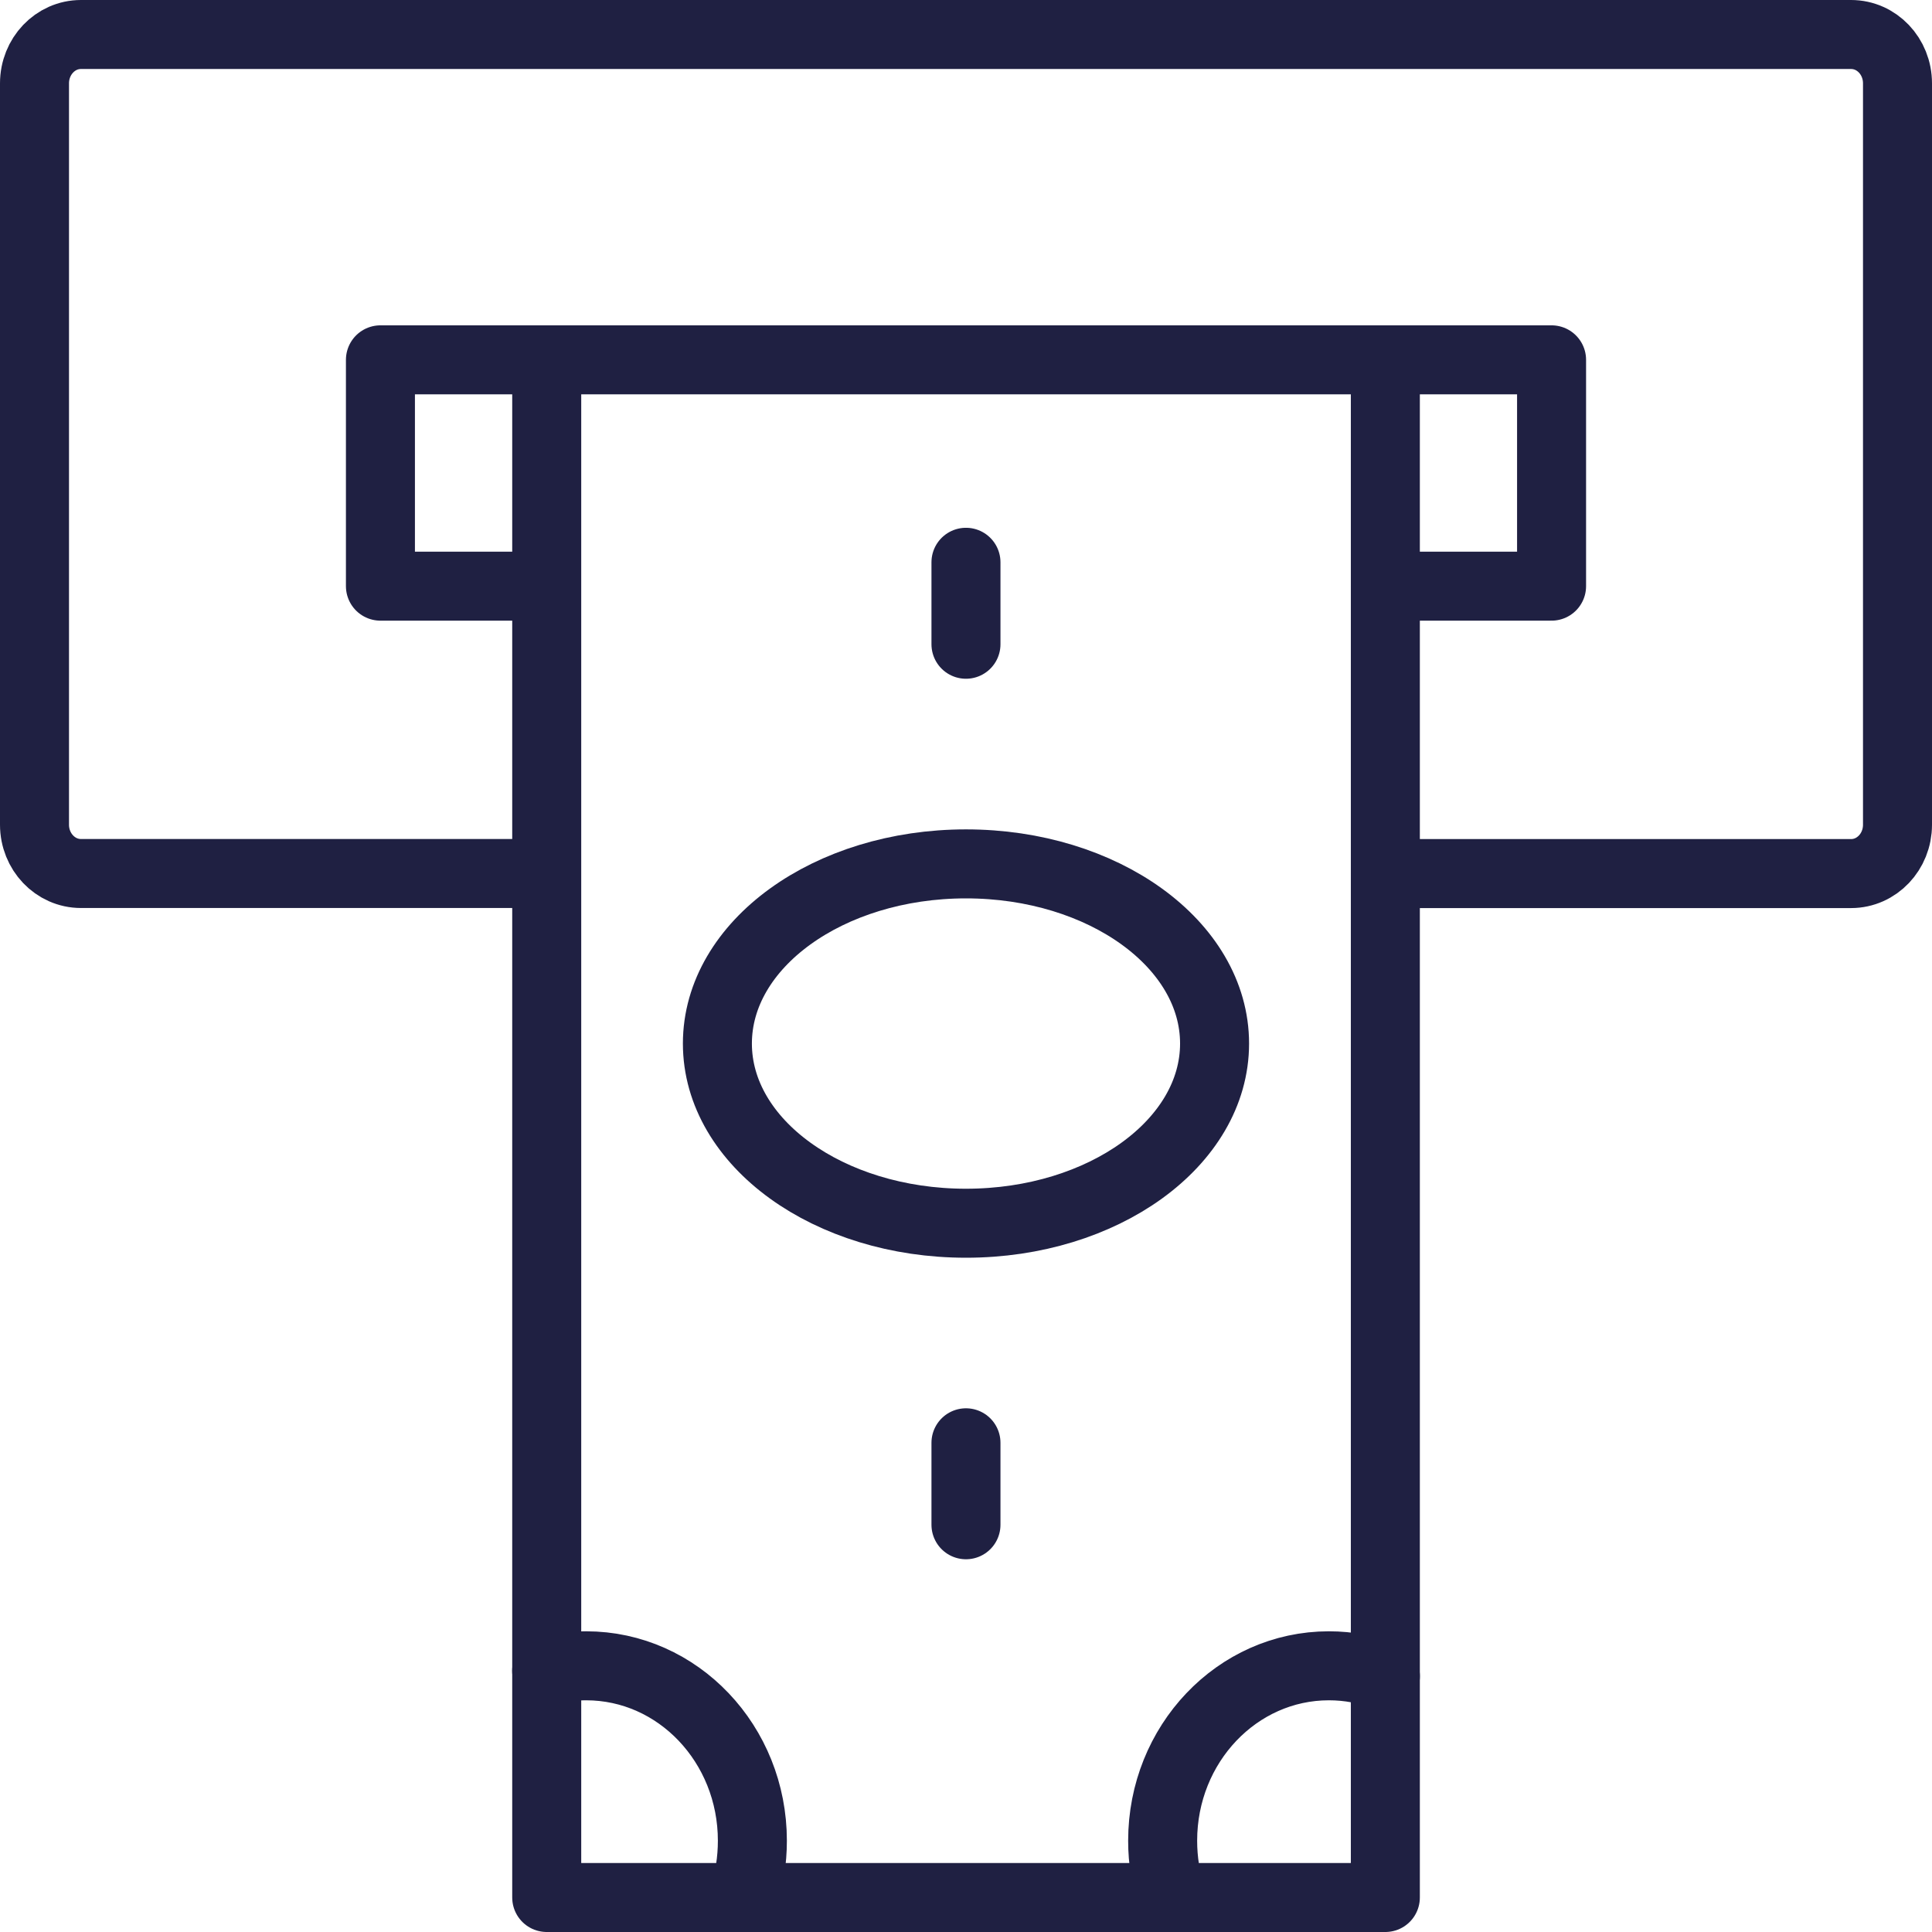
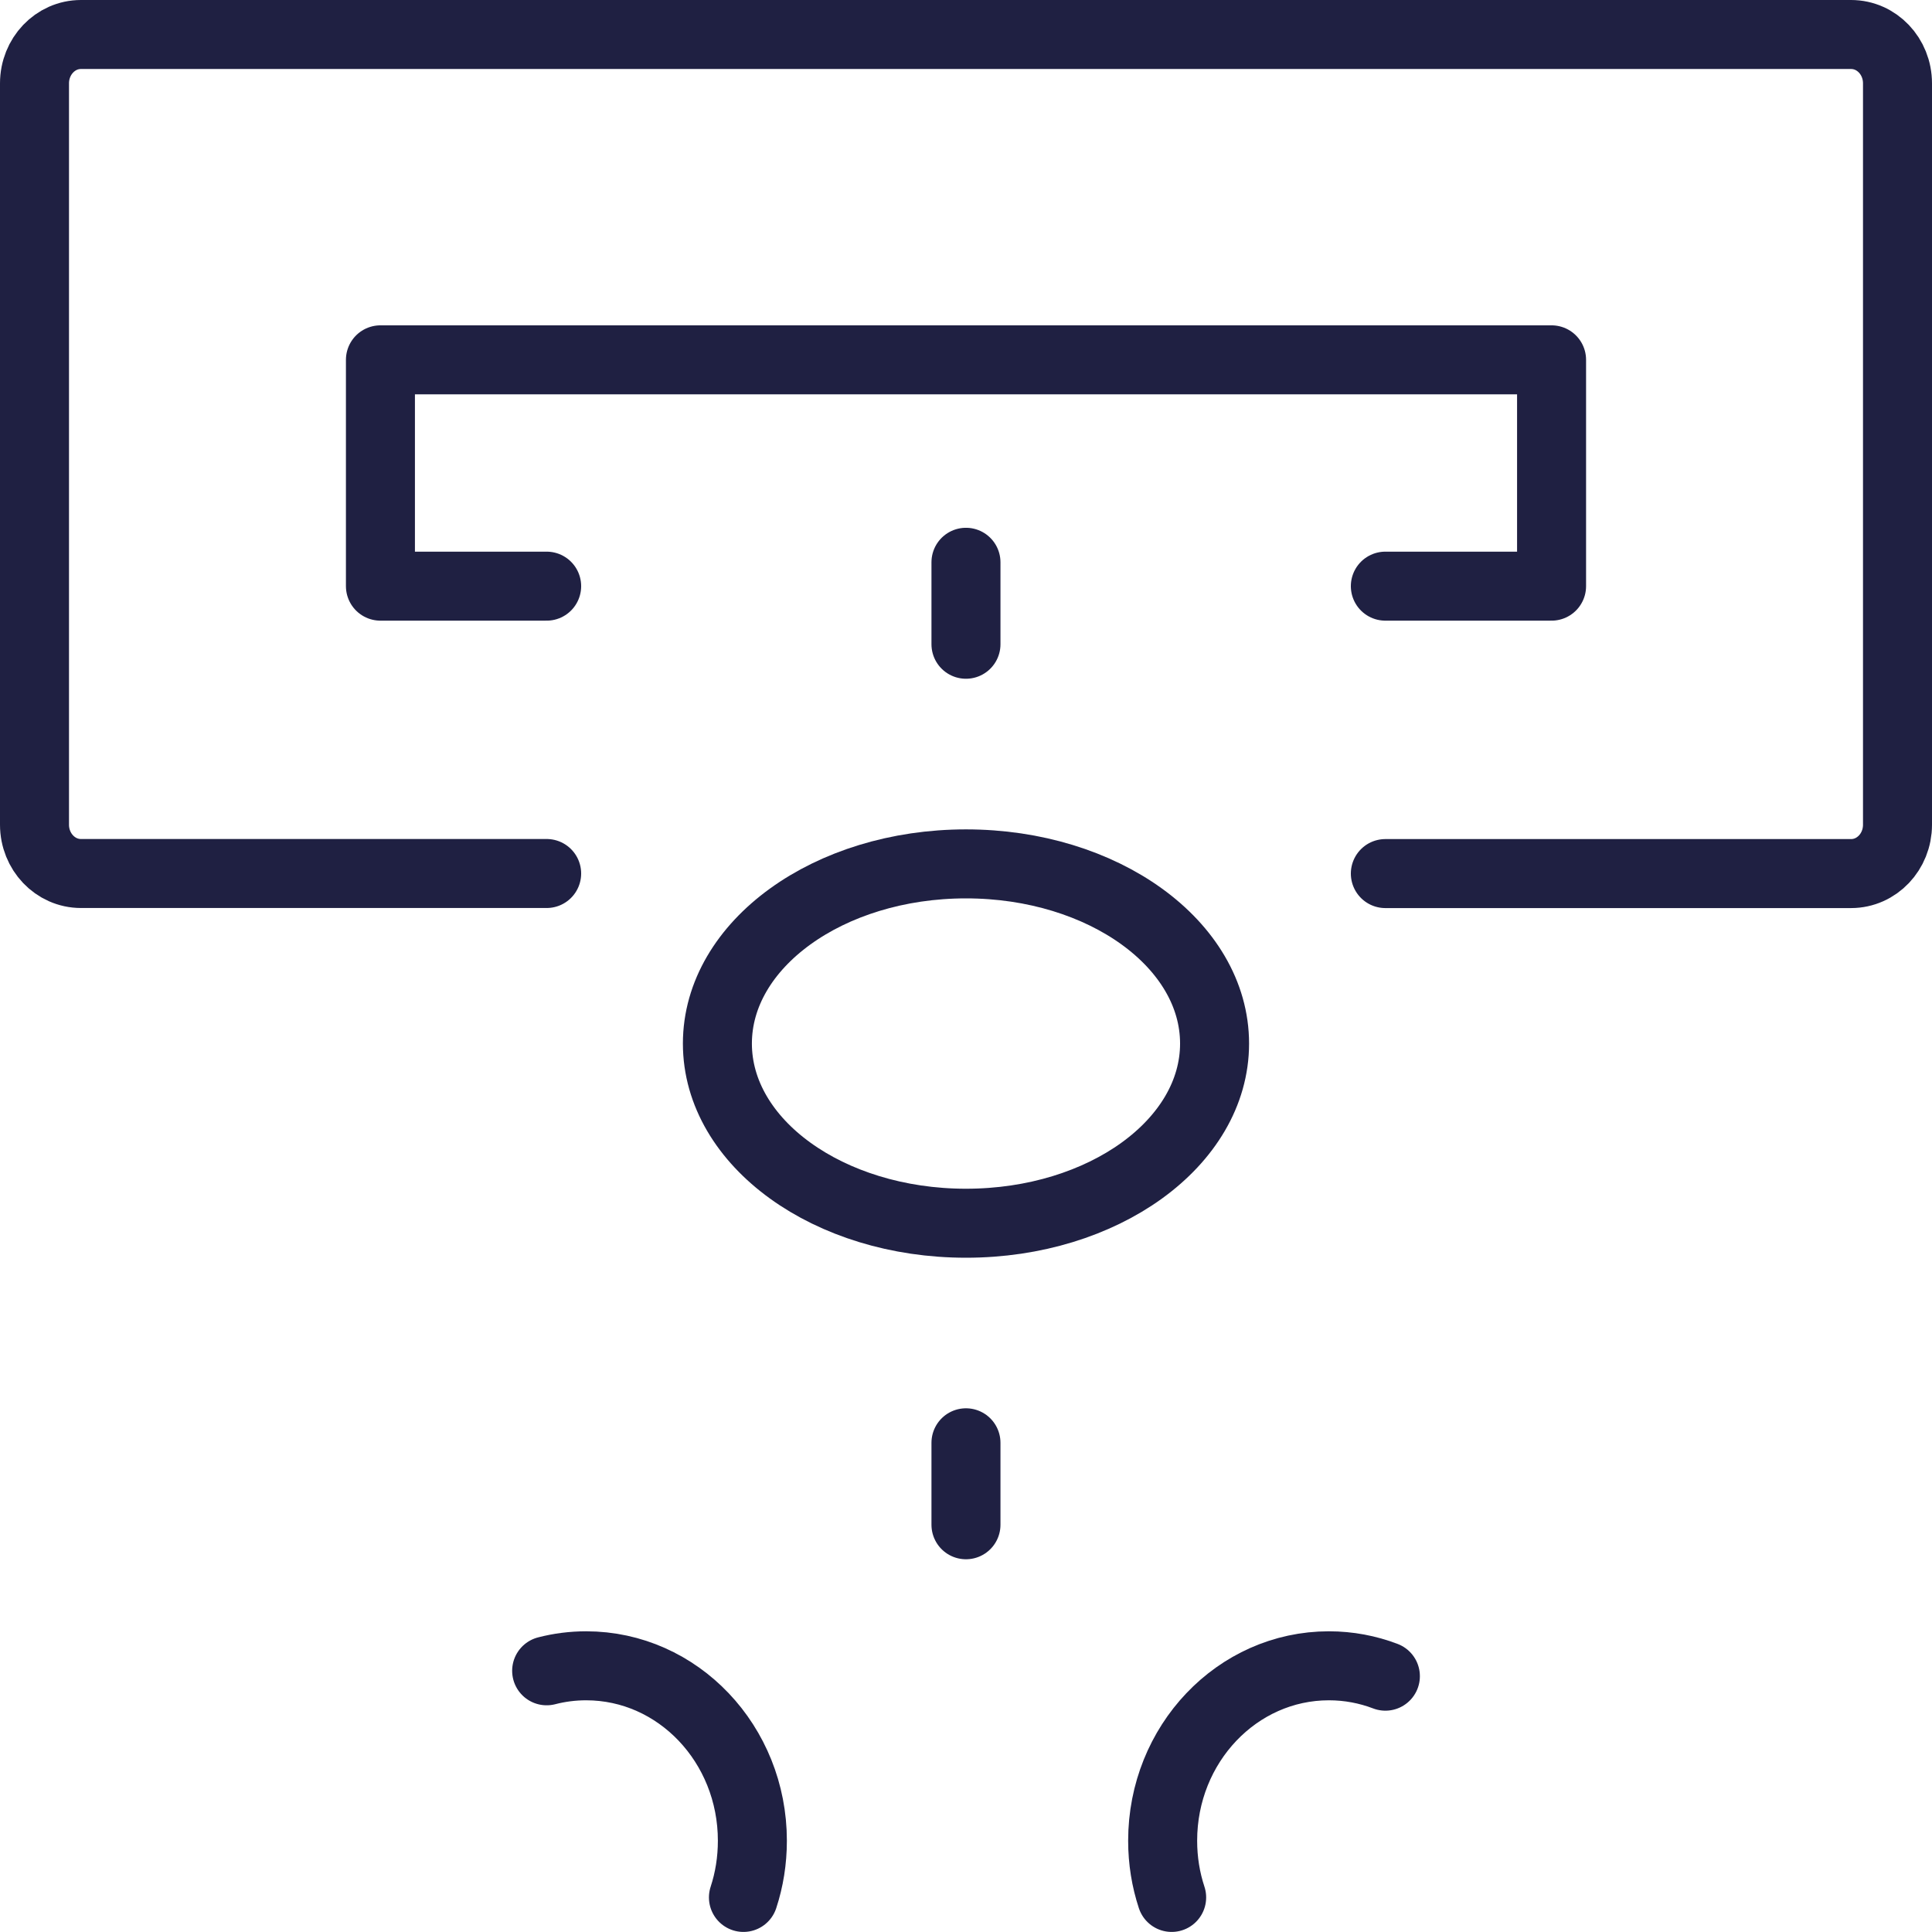
<svg xmlns="http://www.w3.org/2000/svg" width="56" height="56" viewBox="0 0 56 56" fill="none">
  <path d="M40.155 25.321H53.654C54.398 25.321 55 24.687 55 23.906V2.416C55 1.633 54.398 1 53.654 1H2.346C1.603 1 1 1.633 1 2.416V23.905C1 24.686 1.603 25.319 2.346 25.319H15.845" stroke="#1F2042" stroke-width="2" stroke-linecap="round" stroke-linejoin="round" />
  <path d="M40.155 16.99H44.973V10.43H40.155H15.845H11.027V16.99H15.845" stroke="#1F2042" stroke-width="2" stroke-linecap="round" stroke-linejoin="round" />
-   <path d="M40.155 10.43V55H15.847V10.43" stroke="#1F2042" stroke-width="2" stroke-linecap="round" stroke-linejoin="round" />
  <path d="M33.961 54.998C33.791 54.484 33.7 53.931 33.7 53.354C33.7 50.553 35.858 48.284 38.518 48.284C39.094 48.284 39.645 48.39 40.156 48.585" stroke="#1F2042" stroke-width="2" stroke-linecap="round" stroke-linejoin="round" />
  <path d="M21.549 54.998C21.718 54.484 21.808 53.931 21.808 53.354C21.808 50.553 19.652 48.284 16.99 48.284C16.596 48.284 16.212 48.334 15.845 48.429" stroke="#1F2042" stroke-width="2" stroke-linecap="round" stroke-linejoin="round" />
  <path d="M27.999 35.456C31.979 35.456 35.205 33.124 35.205 30.248C35.205 27.372 31.979 25.04 27.999 25.04C24.02 25.04 20.794 27.372 20.794 30.248C20.794 33.124 24.02 35.456 27.999 35.456Z" stroke="#1F2042" stroke-width="2" stroke-linecap="round" stroke-linejoin="round" />
  <path d="M27.999 41.82V44.196" stroke="#1F2042" stroke-width="2" stroke-linecap="round" stroke-linejoin="round" />
  <path d="M27.999 16.298V18.674" stroke="#1F2042" stroke-width="2" stroke-linecap="round" stroke-linejoin="round" />
</svg>